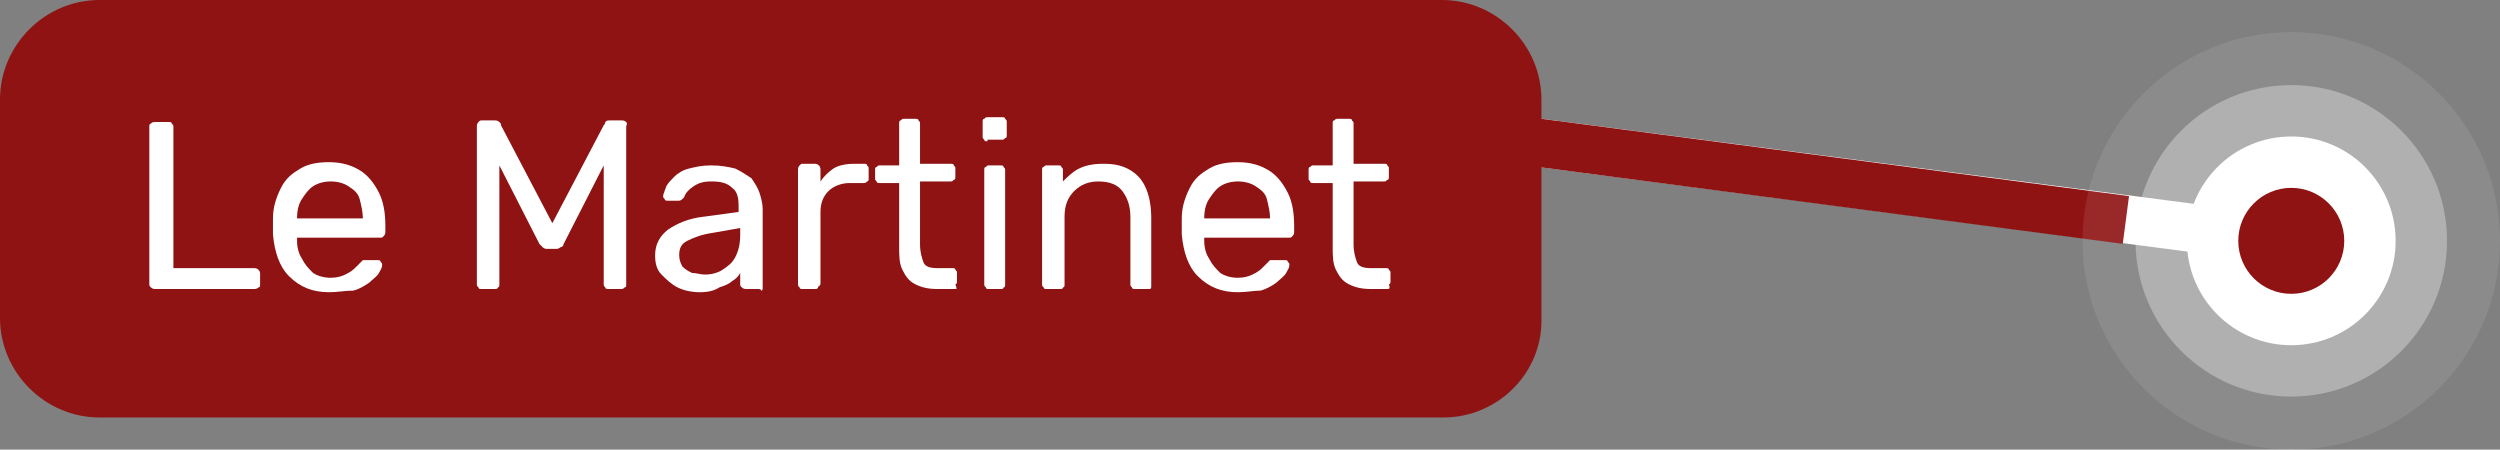
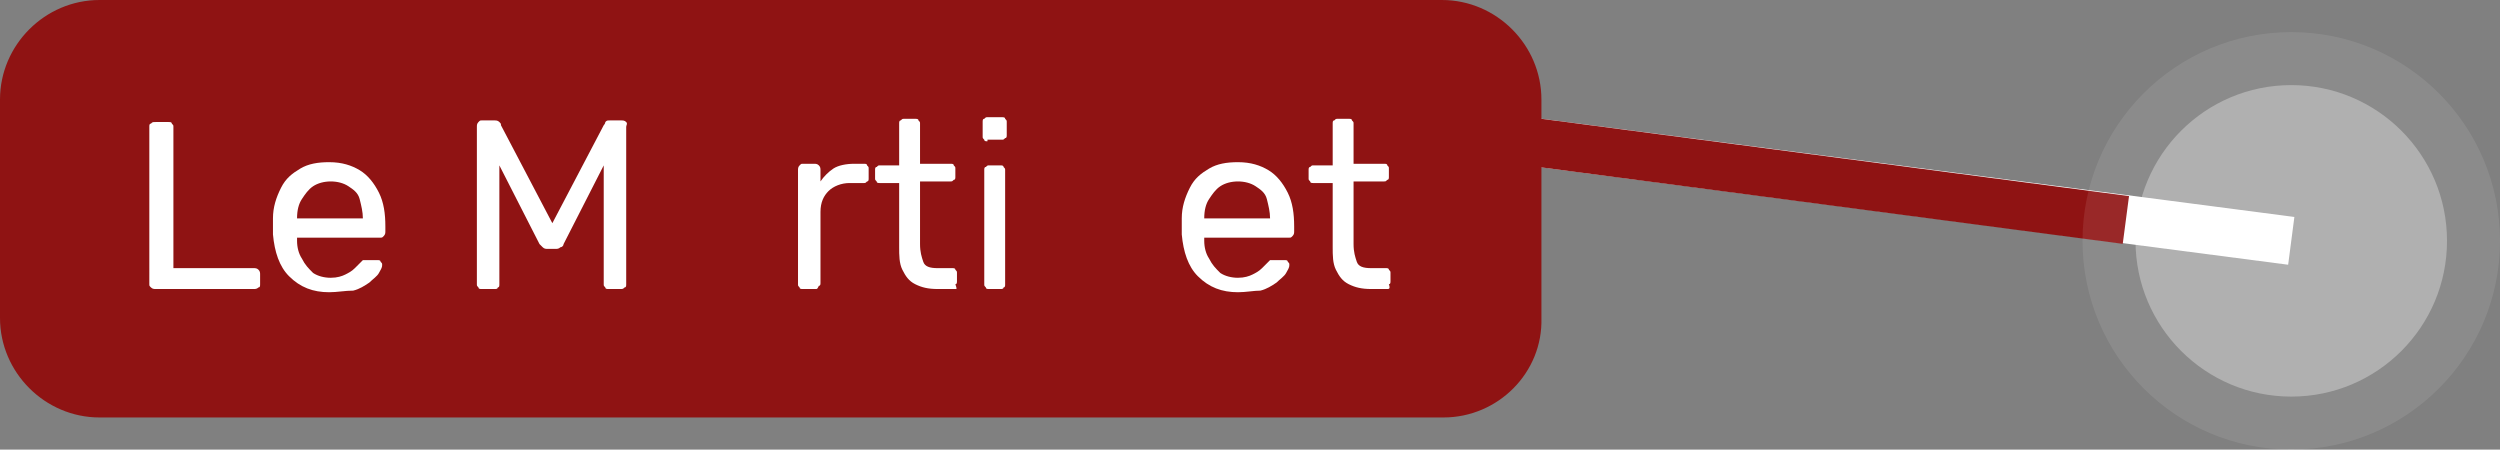
<svg xmlns="http://www.w3.org/2000/svg" version="1.1" id="Layer_1" x="0px" y="0px" viewBox="0 0 155.7 28" style="enable-background:new 0 0 155.7 28;" xml:space="preserve">
  <rect x="0" y="0" width="155.7" height="28" fill="#808080" stroke="none" />
  <style type="text/css">
	.st0{fill:none;stroke:#FFFFFF;stroke-width:3;stroke-miterlimit:10;}
	.st1{fill:none;stroke:#8F1313;stroke-width:3;stroke-miterlimit:10;}
	.st2{fill:#8F1313;}
	.st3{fill:#FFFFFF;}
	.st4{opacity:9.000000e-02;fill:#FFFFFF;}
	.st5{opacity:0.32;fill:#FFFFFF;}
</style>
  <g id="Le_Martinet">
    <line class="st0" x1="92.1" y1="8.4" x2="142.7" y2="15" />
    <line class="st1" x1="92.1" y1="8.4" x2="132.4" y2="13.7" />
    <path class="st2" d="M89.9,26H6.2C2.8,26,0,23.2,0,19.8V6.2C0,2.8,2.8,0,6.2,0h83.6c3.4,0,6.2,2.8,6.2,6.2v13.6   C96.1,23.2,93.3,26,89.9,26z" />
    <g>
      <path class="st3" d="M9.7,18c-0.1,0-0.2,0-0.3-0.1c-0.1-0.1-0.1-0.1-0.1-0.2V7.9c0-0.1,0-0.2,0.1-0.2c0.1-0.1,0.1-0.1,0.3-0.1h0.8    c0.1,0,0.2,0,0.2,0.1c0.1,0.1,0.1,0.1,0.1,0.2v8.8h5c0.1,0,0.2,0,0.3,0.1c0.1,0.1,0.1,0.2,0.1,0.3v0.6c0,0.1,0,0.2-0.1,0.2    C16,18,15.9,18,15.8,18H9.7z" />
      <path class="st3" d="M20.5,18.2c-1,0-1.8-0.3-2.5-1c-0.6-0.6-0.9-1.5-1-2.6c0-0.1,0-0.3,0-0.5c0-0.2,0-0.4,0-0.5    c0-0.7,0.2-1.3,0.5-1.9s0.7-0.9,1.2-1.2c0.5-0.3,1.1-0.4,1.8-0.4c0.8,0,1.4,0.2,1.9,0.5c0.5,0.3,0.9,0.8,1.2,1.4    c0.3,0.6,0.4,1.3,0.4,2.1v0.3c0,0.1,0,0.2-0.1,0.3s-0.1,0.1-0.2,0.1h-5.2c0,0,0,0,0,0.1s0,0.1,0,0.1c0,0.4,0.1,0.8,0.3,1.1    c0.2,0.4,0.4,0.6,0.7,0.9c0.3,0.2,0.7,0.3,1.1,0.3c0.4,0,0.7-0.1,0.9-0.2c0.2-0.1,0.4-0.2,0.6-0.4c0.1-0.1,0.2-0.2,0.3-0.3    c0.1-0.1,0.2-0.2,0.2-0.2c0,0,0.1,0,0.2,0h0.7c0.1,0,0.2,0,0.2,0.1c0.1,0.1,0.1,0.1,0.1,0.2c0,0.2-0.1,0.3-0.2,0.5    c-0.1,0.2-0.4,0.4-0.6,0.6c-0.3,0.2-0.6,0.4-1,0.5C21.5,18.1,21,18.2,20.5,18.2z M18.5,13.6h4.1v0c0-0.4-0.1-0.8-0.2-1.2    s-0.4-0.6-0.7-0.8c-0.3-0.2-0.7-0.3-1.1-0.3s-0.8,0.1-1.1,0.3s-0.5,0.5-0.7,0.8S18.5,13.1,18.5,13.6L18.5,13.6z" />
      <path class="st3" d="M30,18c-0.1,0-0.2,0-0.2-0.1c-0.1-0.1-0.1-0.1-0.1-0.2V7.9c0-0.1,0-0.2,0.1-0.3s0.1-0.1,0.2-0.1h0.8    c0.1,0,0.2,0,0.3,0.1c0.1,0.1,0.1,0.1,0.1,0.2l3.2,6.1l3.2-6.1c0,0,0.1-0.1,0.1-0.2c0.1-0.1,0.1-0.1,0.3-0.1h0.7    c0.1,0,0.2,0,0.3,0.1S39,7.8,39,7.9v9.8c0,0.1,0,0.2-0.1,0.2C38.8,18,38.8,18,38.6,18h-0.7c-0.1,0-0.2,0-0.2-0.1    c-0.1-0.1-0.1-0.1-0.1-0.2v-7.4l-2.5,4.9c0,0.1-0.1,0.2-0.2,0.2c-0.1,0.1-0.2,0.1-0.3,0.1h-0.5c-0.1,0-0.2,0-0.3-0.1    c-0.1-0.1-0.1-0.1-0.2-0.2l-2.5-4.9v7.4c0,0.1,0,0.2-0.1,0.2C31,18,30.9,18,30.8,18H30z" />
-       <path class="st3" d="M43.6,18.2c-0.5,0-1-0.1-1.4-0.3c-0.4-0.2-0.7-0.5-1-0.8s-0.4-0.7-0.4-1.2c0-0.7,0.3-1.2,0.8-1.6    c0.6-0.4,1.3-0.7,2.2-0.8l2.2-0.3v-0.4c0-0.5-0.1-0.9-0.4-1.1c-0.3-0.3-0.7-0.4-1.3-0.4c-0.5,0-0.8,0.1-1.1,0.3    c-0.3,0.2-0.5,0.4-0.6,0.7c-0.1,0.1-0.2,0.2-0.3,0.2h-0.7c-0.1,0-0.2,0-0.2-0.1c-0.1-0.1-0.1-0.1-0.1-0.2c0-0.1,0.1-0.3,0.2-0.6    c0.1-0.2,0.3-0.4,0.5-0.6s0.5-0.4,0.9-0.5s0.8-0.2,1.4-0.2c0.6,0,1.1,0.1,1.5,0.2c0.4,0.2,0.7,0.4,1,0.6c0.2,0.3,0.4,0.6,0.5,0.9    c0.1,0.3,0.2,0.7,0.2,1v4.9c0,0.1,0,0.2-0.1,0.2C47.4,18,47.3,18,47.2,18h-0.7c-0.1,0-0.2,0-0.3-0.1c-0.1-0.1-0.1-0.1-0.1-0.2V17    c-0.1,0.2-0.3,0.4-0.5,0.5c-0.2,0.2-0.5,0.3-0.8,0.4C44.5,18.1,44.1,18.2,43.6,18.2z M43.9,17.1c0.4,0,0.8-0.1,1.1-0.3    s0.6-0.4,0.8-0.8s0.3-0.8,0.3-1.4v-0.4l-1.7,0.3c-0.7,0.1-1.2,0.3-1.6,0.5c-0.4,0.2-0.5,0.5-0.5,0.9c0,0.3,0.1,0.5,0.2,0.7    c0.2,0.2,0.4,0.3,0.6,0.4C43.4,17,43.6,17.1,43.9,17.1z" />
      <path class="st3" d="M50,18c-0.1,0-0.2,0-0.2-0.1c-0.1-0.1-0.1-0.1-0.1-0.2v-7.1c0-0.1,0-0.2,0.1-0.3c0.1-0.1,0.1-0.1,0.2-0.1h0.7    c0.1,0,0.2,0,0.3,0.1c0.1,0.1,0.1,0.2,0.1,0.3v0.7c0.2-0.3,0.5-0.6,0.8-0.8c0.3-0.2,0.8-0.3,1.3-0.3h0.6c0.1,0,0.2,0,0.2,0.1    c0.1,0.1,0.1,0.1,0.1,0.2v0.6c0,0.1,0,0.2-0.1,0.2c-0.1,0.1-0.1,0.1-0.2,0.1h-0.9c-0.5,0-1,0.2-1.3,0.5c-0.3,0.3-0.5,0.7-0.5,1.3    v4.4c0,0.1,0,0.2-0.1,0.2C50.9,18,50.9,18,50.8,18H50z" />
      <path class="st3" d="M58.4,18c-0.6,0-1-0.1-1.4-0.3c-0.4-0.2-0.6-0.5-0.8-0.9c-0.2-0.4-0.2-0.9-0.2-1.4v-4h-1.2    c-0.1,0-0.2,0-0.2-0.1c-0.1-0.1-0.1-0.1-0.1-0.2v-0.5c0-0.1,0-0.2,0.1-0.2c0.1-0.1,0.1-0.1,0.2-0.1h1.2V7.7c0-0.1,0-0.2,0.1-0.2    c0.1-0.1,0.1-0.1,0.2-0.1h0.7c0.1,0,0.2,0,0.2,0.1c0.1,0.1,0.1,0.1,0.1,0.2v2.5h1.9c0.1,0,0.2,0,0.2,0.1c0.1,0.1,0.1,0.1,0.1,0.2    v0.5c0,0.1,0,0.2-0.1,0.2c-0.1,0.1-0.1,0.1-0.2,0.1h-1.9v3.9c0,0.5,0.1,0.8,0.2,1.1s0.4,0.4,0.9,0.4h0.9c0.1,0,0.2,0,0.2,0.1    c0.1,0.1,0.1,0.1,0.1,0.2v0.5c0,0.1,0,0.2-0.1,0.2C59.6,18,59.6,18,59.5,18H58.4z" />
      <path class="st3" d="M61.5,8.8c-0.1,0-0.2,0-0.2-0.1c-0.1-0.1-0.1-0.1-0.1-0.2V7.6c0-0.1,0-0.2,0.1-0.2c0.1-0.1,0.1-0.1,0.2-0.1    h0.9c0.1,0,0.2,0,0.2,0.1c0.1,0.1,0.1,0.1,0.1,0.2v0.8c0,0.1,0,0.2-0.1,0.2c-0.1,0.1-0.1,0.1-0.2,0.1H61.5z M61.6,18    c-0.1,0-0.2,0-0.2-0.1c-0.1-0.1-0.1-0.1-0.1-0.2v-7.1c0-0.1,0-0.2,0.1-0.2c0.1-0.1,0.1-0.1,0.2-0.1h0.7c0.1,0,0.2,0,0.2,0.1    c0.1,0.1,0.1,0.1,0.1,0.2v7.1c0,0.1,0,0.2-0.1,0.2C62.5,18,62.4,18,62.3,18H61.6z" />
-       <path class="st3" d="M65.2,18c-0.1,0-0.2,0-0.2-0.1c-0.1-0.1-0.1-0.1-0.1-0.2v-7.1c0-0.1,0-0.2,0.1-0.2c0.1-0.1,0.1-0.1,0.2-0.1    h0.7c0.1,0,0.2,0,0.2,0.1c0.1,0.1,0.1,0.1,0.1,0.2v0.7c0.3-0.3,0.6-0.6,1-0.8c0.4-0.2,0.9-0.3,1.5-0.3c0.7,0,1.2,0.1,1.7,0.4    c0.5,0.3,0.8,0.7,1,1.2c0.2,0.5,0.3,1.1,0.3,1.8v4.2c0,0.1,0,0.2-0.1,0.2C71.7,18,71.6,18,71.5,18h-0.8c-0.1,0-0.2,0-0.2-0.1    c-0.1-0.1-0.1-0.1-0.1-0.2v-4.2c0-0.7-0.2-1.2-0.5-1.6c-0.3-0.4-0.8-0.6-1.5-0.6c-0.6,0-1.1,0.2-1.5,0.6s-0.6,0.9-0.6,1.6v4.2    c0,0.1,0,0.2-0.1,0.2C66.2,18,66.1,18,66,18H65.2z" />
      <path class="st3" d="M77.1,18.2c-1,0-1.8-0.3-2.5-1c-0.6-0.6-0.9-1.5-1-2.6c0-0.1,0-0.3,0-0.5c0-0.2,0-0.4,0-0.5    c0-0.7,0.2-1.3,0.5-1.9s0.7-0.9,1.2-1.2c0.5-0.3,1.1-0.4,1.8-0.4c0.8,0,1.4,0.2,1.9,0.5c0.5,0.3,0.9,0.8,1.2,1.4    c0.3,0.6,0.4,1.3,0.4,2.1v0.3c0,0.1,0,0.2-0.1,0.3s-0.1,0.1-0.2,0.1H75c0,0,0,0,0,0.1s0,0.1,0,0.1c0,0.4,0.1,0.8,0.3,1.1    c0.2,0.4,0.4,0.6,0.7,0.9c0.3,0.2,0.7,0.3,1.1,0.3c0.4,0,0.7-0.1,0.9-0.2c0.2-0.1,0.4-0.2,0.6-0.4c0.1-0.1,0.2-0.2,0.3-0.3    c0.1-0.1,0.2-0.2,0.2-0.2c0,0,0.1,0,0.2,0H80c0.1,0,0.2,0,0.2,0.1c0.1,0.1,0.1,0.1,0.1,0.2c0,0.2-0.1,0.3-0.2,0.5    c-0.1,0.2-0.4,0.4-0.6,0.6c-0.3,0.2-0.6,0.4-1,0.5C78.1,18.1,77.6,18.2,77.1,18.2z M75,13.6h4.1v0c0-0.4-0.1-0.8-0.2-1.2    s-0.4-0.6-0.7-0.8c-0.3-0.2-0.7-0.3-1.1-0.3s-0.8,0.1-1.1,0.3s-0.5,0.5-0.7,0.8S75,13.1,75,13.6L75,13.6z" />
      <path class="st3" d="M85.4,18c-0.6,0-1-0.1-1.4-0.3c-0.4-0.2-0.6-0.5-0.8-0.9c-0.2-0.4-0.2-0.9-0.2-1.4v-4h-1.2    c-0.1,0-0.2,0-0.2-0.1c-0.1-0.1-0.1-0.1-0.1-0.2v-0.5c0-0.1,0-0.2,0.1-0.2c0.1-0.1,0.1-0.1,0.2-0.1H83V7.7c0-0.1,0-0.2,0.1-0.2    c0.1-0.1,0.1-0.1,0.2-0.1H84c0.1,0,0.2,0,0.2,0.1c0.1,0.1,0.1,0.1,0.1,0.2v2.5h1.9c0.1,0,0.2,0,0.2,0.1c0.1,0.1,0.1,0.1,0.1,0.2    v0.5c0,0.1,0,0.2-0.1,0.2c-0.1,0.1-0.1,0.1-0.2,0.1h-1.9v3.9c0,0.5,0.1,0.8,0.2,1.1s0.4,0.4,0.9,0.4h0.9c0.1,0,0.2,0,0.2,0.1    c0.1,0.1,0.1,0.1,0.1,0.2v0.5c0,0.1,0,0.2-0.1,0.2C86.6,18,86.5,18,86.4,18H85.4z" />
    </g>
    <circle class="st4" cx="142.7" cy="15" r="13" />
    <circle class="st5" cx="142.7" cy="15" r="9.7" />
-     <circle class="st3" cx="142.7" cy="15" r="6.5" />
-     <circle class="st2" cx="142.7" cy="15" r="3.3" />
  </g>
</svg>